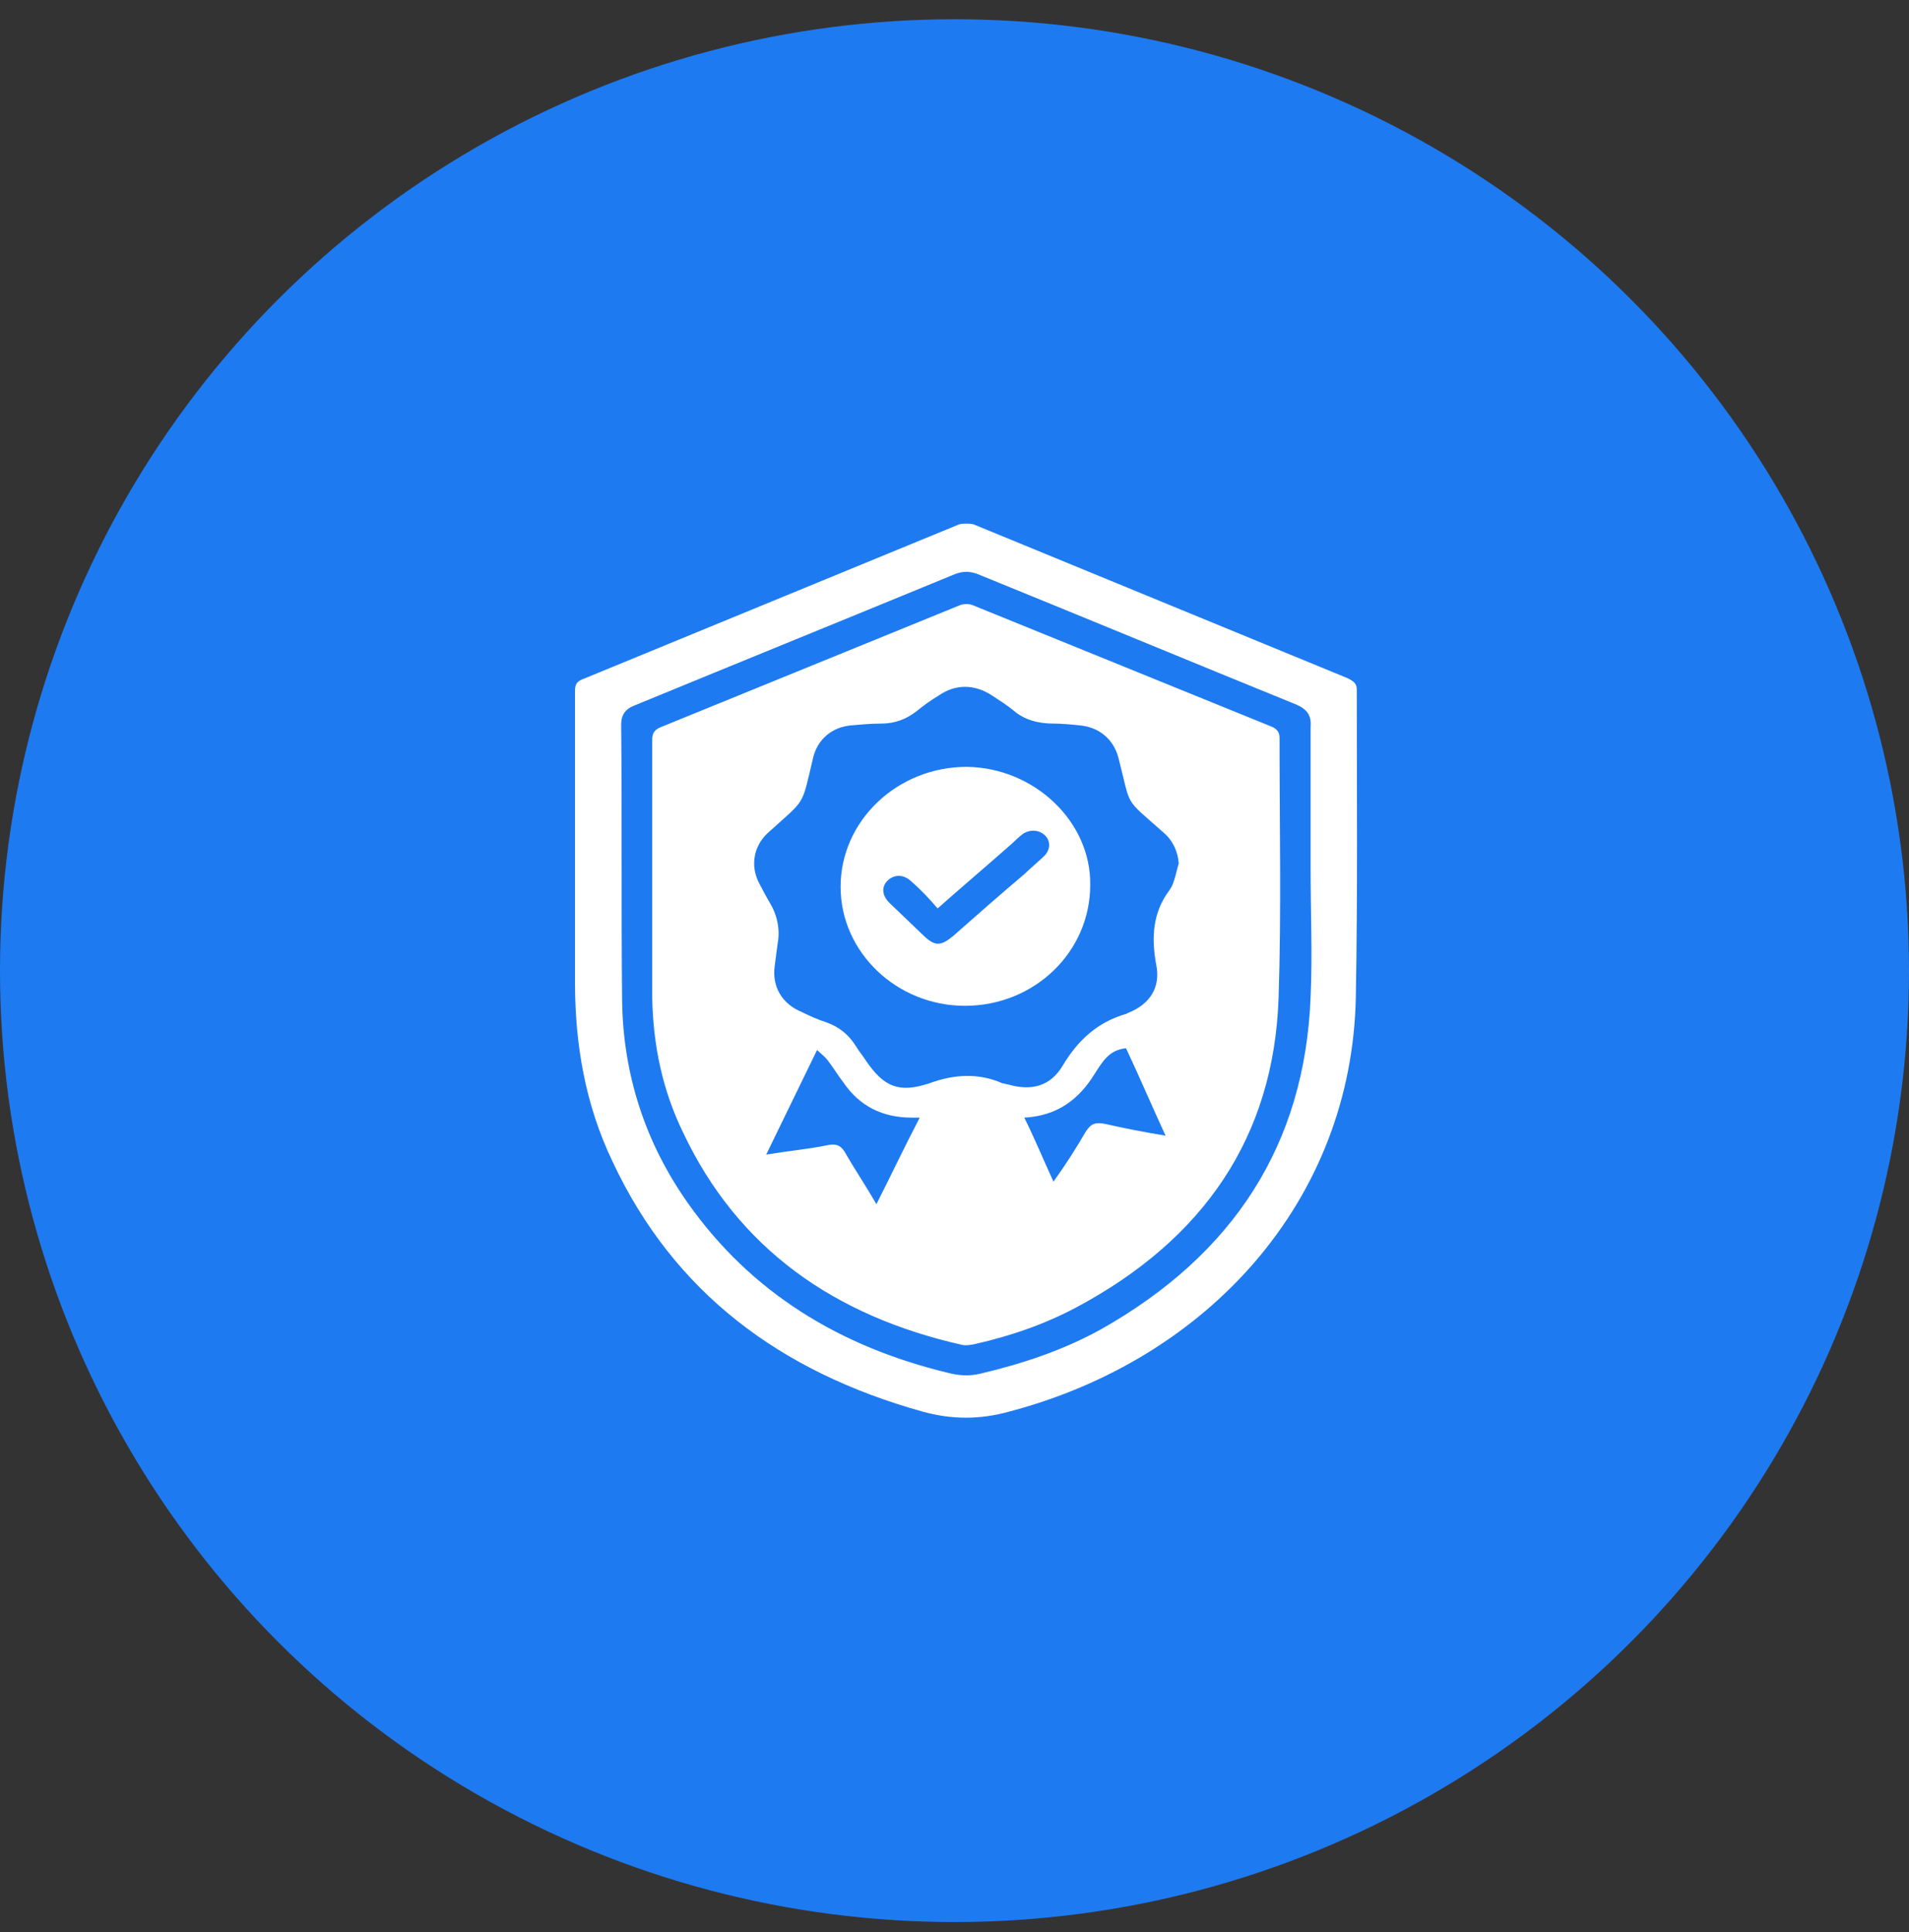
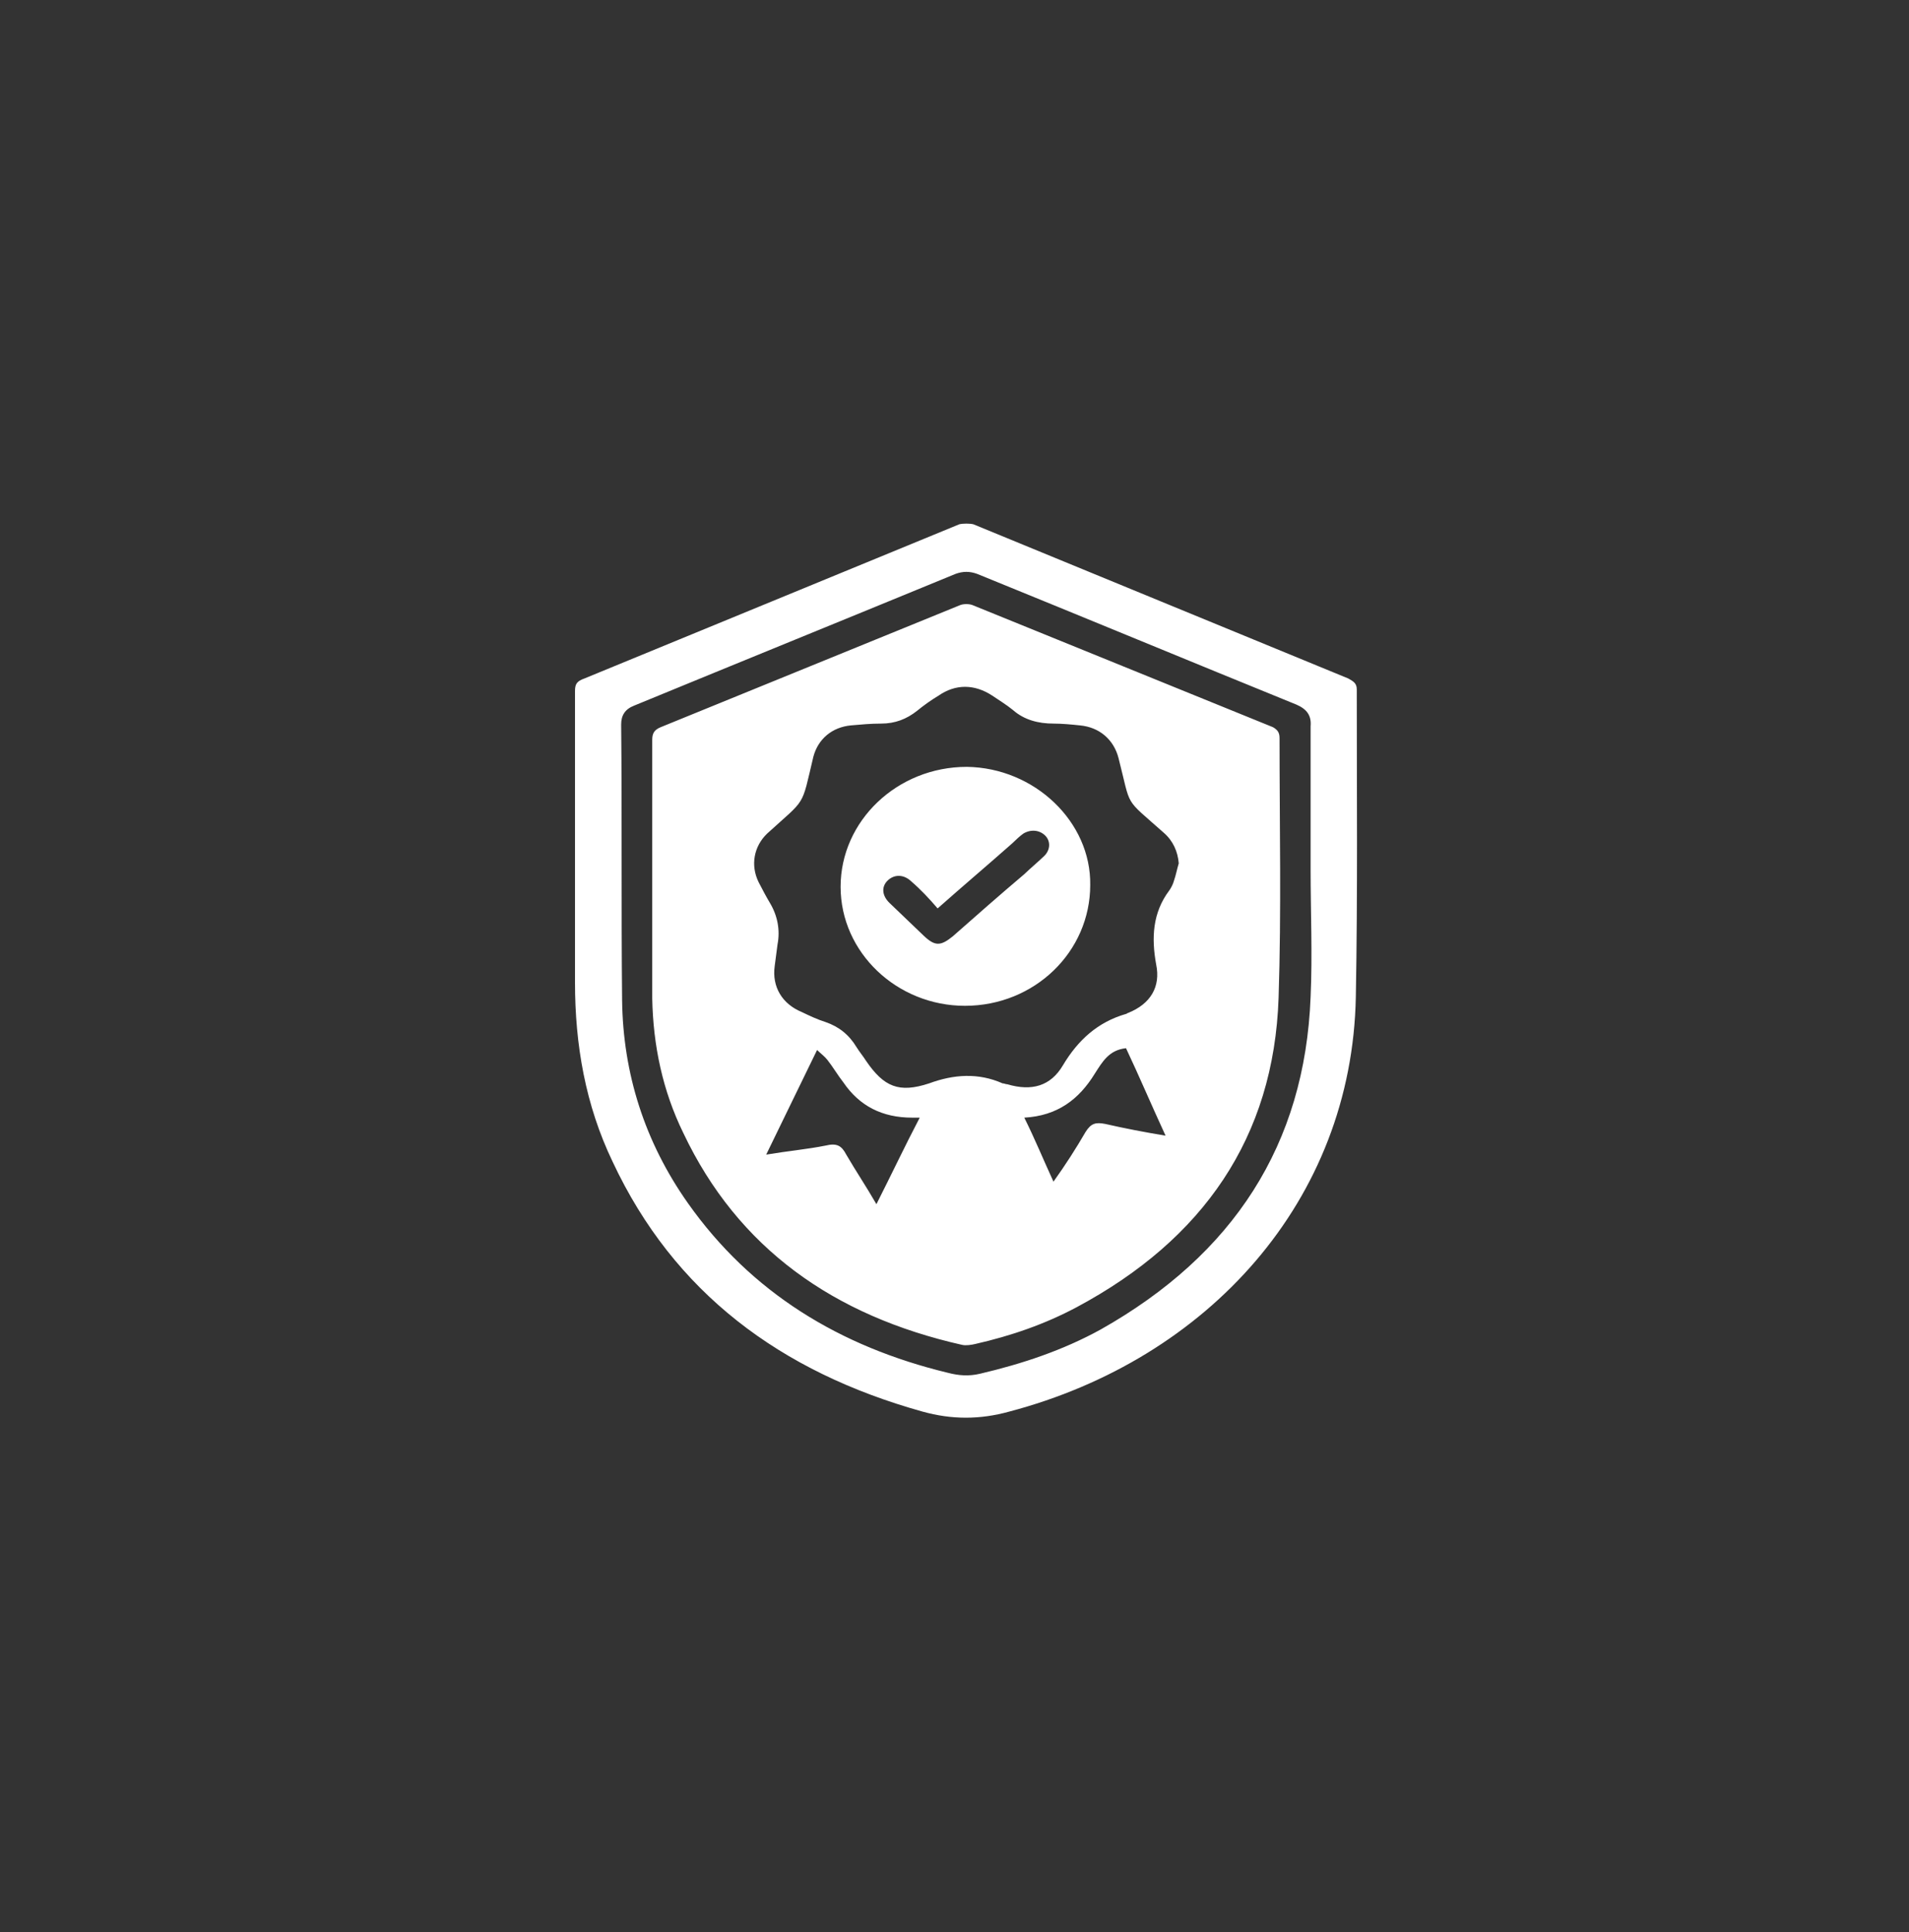
<svg xmlns="http://www.w3.org/2000/svg" width="83" height="84" viewBox="0 0 83 84" fill="none">
  <rect x="0" y="0" width="83" height="84" fill="#333333" stroke="none" />
-   <ellipse cx="41.5" cy="42.2" rx="41.5" ry="41.363" fill="#1E7AF1" />
  <path d="M58.99 29.969C58.99 29.694 58.826 29.616 58.621 29.498C53.175 27.264 47.769 25.029 42.322 22.794C42.159 22.755 41.872 22.755 41.708 22.794C36.262 25.029 30.856 27.264 25.41 29.498C25.082 29.616 25 29.733 25 30.047C25 32.439 25 34.83 25 37.221C25 39.064 25 40.907 25 42.71C25 45.415 25.451 48.042 26.638 50.512C29.3 56.196 33.927 59.646 40.111 61.371C41.381 61.724 42.609 61.724 43.879 61.371C52.519 59.097 58.785 52.197 58.949 43.337C59.031 38.868 58.99 34.399 58.99 29.969ZM56.983 43.337C56.737 49.767 53.625 54.55 47.851 57.804C46.213 58.705 44.452 59.293 42.609 59.725C42.118 59.842 41.667 59.803 41.217 59.685C36.507 58.549 32.658 56.196 29.914 52.315C28.03 49.649 27.088 46.67 27.048 43.494C27.007 39.495 27.048 35.496 27.007 31.498C27.007 31.106 27.17 30.831 27.58 30.674C32.248 28.753 36.876 26.872 41.544 24.951C41.872 24.833 42.159 24.833 42.486 24.951C47.114 26.832 51.741 28.753 56.369 30.635C56.819 30.831 57.024 31.106 56.983 31.576C56.983 33.654 56.983 35.732 56.983 37.81C56.983 39.652 57.065 41.495 56.983 43.337ZM55.345 31.615C51.004 29.851 46.663 28.087 42.322 26.323C42.159 26.244 41.872 26.244 41.708 26.323C37.367 28.087 33.068 29.851 28.727 31.615C28.44 31.733 28.358 31.89 28.358 32.164C28.358 34.124 28.358 36.085 28.358 38.084C28.358 39.848 28.358 41.652 28.358 43.416C28.399 45.454 28.808 47.415 29.709 49.257C32.085 54.275 36.262 57.216 41.831 58.47C41.995 58.509 42.241 58.47 42.404 58.431C43.961 58.078 45.435 57.569 46.827 56.824C52.315 53.883 55.386 49.453 55.591 43.377C55.714 39.613 55.632 35.849 55.632 32.086C55.632 31.851 55.55 31.733 55.345 31.615ZM38.105 52.354C37.654 51.57 37.204 50.904 36.794 50.198C36.589 49.806 36.385 49.688 35.893 49.806C35.115 49.963 34.255 50.041 33.313 50.198C34.05 48.669 34.787 47.179 35.525 45.65C35.688 45.807 35.852 45.925 35.975 46.082C36.221 46.395 36.425 46.748 36.671 47.062C37.367 48.081 38.35 48.591 39.661 48.591C39.742 48.591 39.825 48.591 39.988 48.591C39.333 49.845 38.76 51.061 38.105 52.354ZM48.056 48.865C47.646 48.787 47.441 48.826 47.196 49.218C46.786 49.924 46.336 50.629 45.803 51.374C45.353 50.394 44.984 49.492 44.534 48.591C45.967 48.512 46.909 47.807 47.605 46.67C47.933 46.16 48.219 45.65 48.957 45.572C49.53 46.787 50.062 48.042 50.677 49.375C49.735 49.218 48.916 49.061 48.056 48.865ZM51.045 38.28C51.004 38.437 50.922 38.594 50.84 38.711C50.103 39.691 50.062 40.789 50.267 41.926C50.472 42.906 50.021 43.651 49.038 44.043C48.998 44.043 48.998 44.082 48.957 44.082C47.728 44.435 46.868 45.219 46.213 46.317C45.681 47.219 44.861 47.454 43.797 47.14C43.715 47.14 43.674 47.101 43.592 47.101C42.527 46.63 41.462 46.709 40.398 47.101C39.087 47.532 38.432 47.258 37.654 46.121C37.531 45.925 37.367 45.729 37.245 45.533C36.917 44.984 36.466 44.631 35.893 44.435C35.525 44.318 35.197 44.161 34.869 44.004C34.009 43.651 33.559 42.906 33.682 42.004C33.723 41.691 33.764 41.377 33.805 41.063C33.927 40.436 33.805 39.809 33.477 39.26C33.313 38.986 33.149 38.672 32.986 38.358C32.617 37.614 32.781 36.79 33.354 36.241C35.074 34.673 34.828 35.144 35.361 32.909C35.566 32.125 36.18 31.615 36.999 31.537C37.449 31.498 37.859 31.459 38.309 31.459C38.923 31.459 39.415 31.262 39.865 30.91C40.152 30.674 40.48 30.439 40.807 30.243C41.544 29.733 42.363 29.733 43.142 30.243C43.428 30.439 43.756 30.635 44.042 30.87C44.534 31.302 45.148 31.459 45.803 31.459C46.172 31.459 46.581 31.498 46.95 31.537C47.81 31.615 48.424 32.164 48.629 32.948C49.202 35.183 48.834 34.634 50.595 36.202C51.004 36.555 51.209 37.026 51.25 37.535C51.168 37.81 51.127 38.045 51.045 38.28ZM42.036 33.34C39.005 33.34 36.548 35.693 36.548 38.554C36.548 41.416 39.005 43.729 41.954 43.729C44.984 43.729 47.401 41.377 47.401 38.476C47.441 35.732 44.984 33.38 42.036 33.34ZM45.394 37.221C45.107 37.496 44.821 37.731 44.534 38.006C43.469 38.907 42.445 39.809 41.422 40.711C40.889 41.142 40.644 41.142 40.152 40.672C39.661 40.201 39.169 39.731 38.678 39.26C38.35 38.947 38.309 38.554 38.596 38.28C38.883 38.006 39.292 38.006 39.62 38.319C40.029 38.672 40.398 39.064 40.766 39.495C41.872 38.515 42.937 37.614 44.002 36.673C44.165 36.516 44.329 36.359 44.493 36.241C44.821 36.045 45.189 36.085 45.435 36.32C45.681 36.555 45.681 36.947 45.394 37.221Z" fill="white" />
</svg>